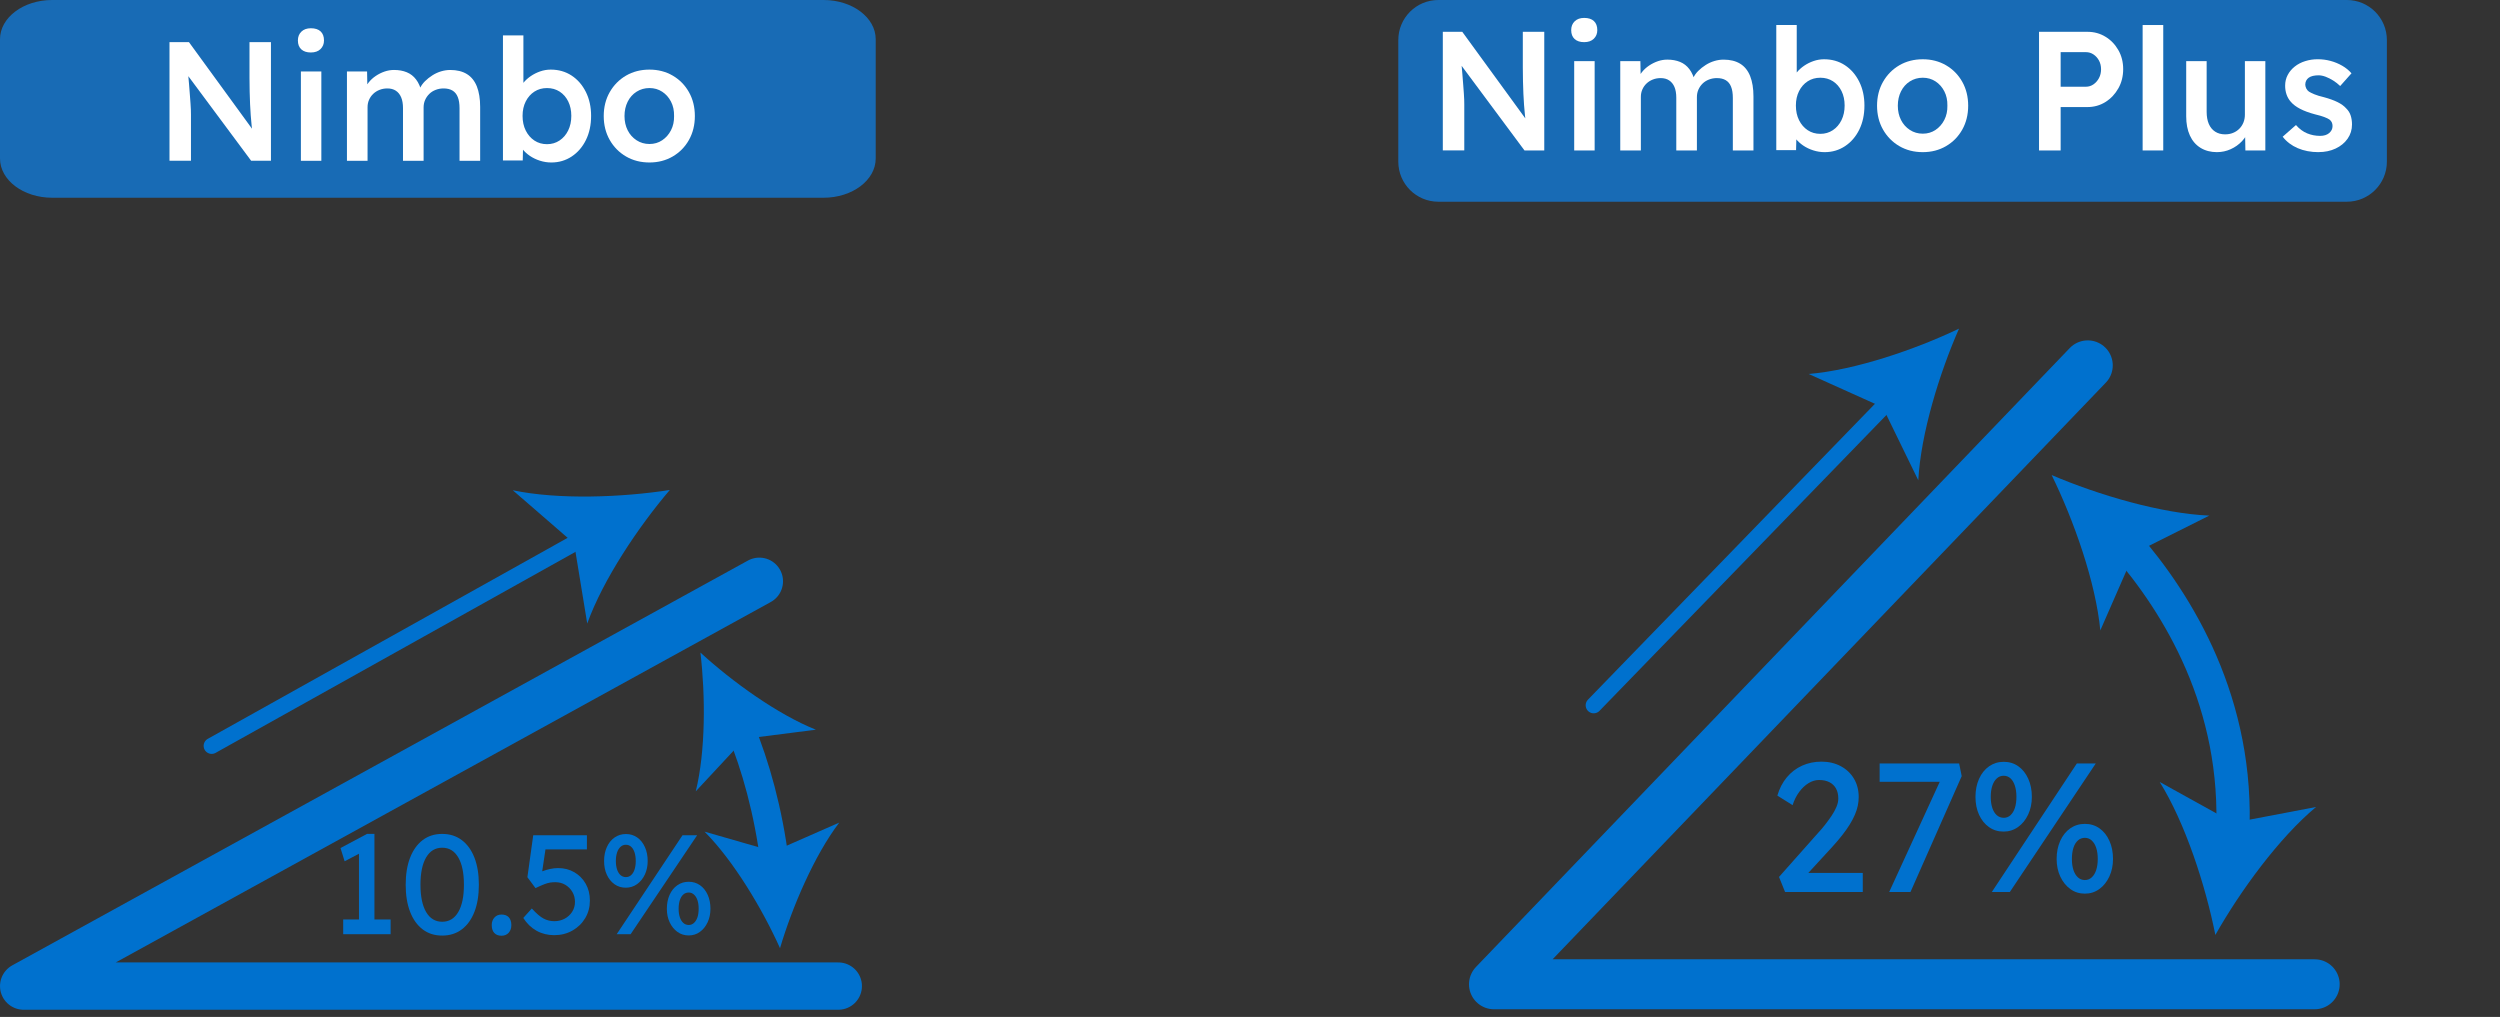
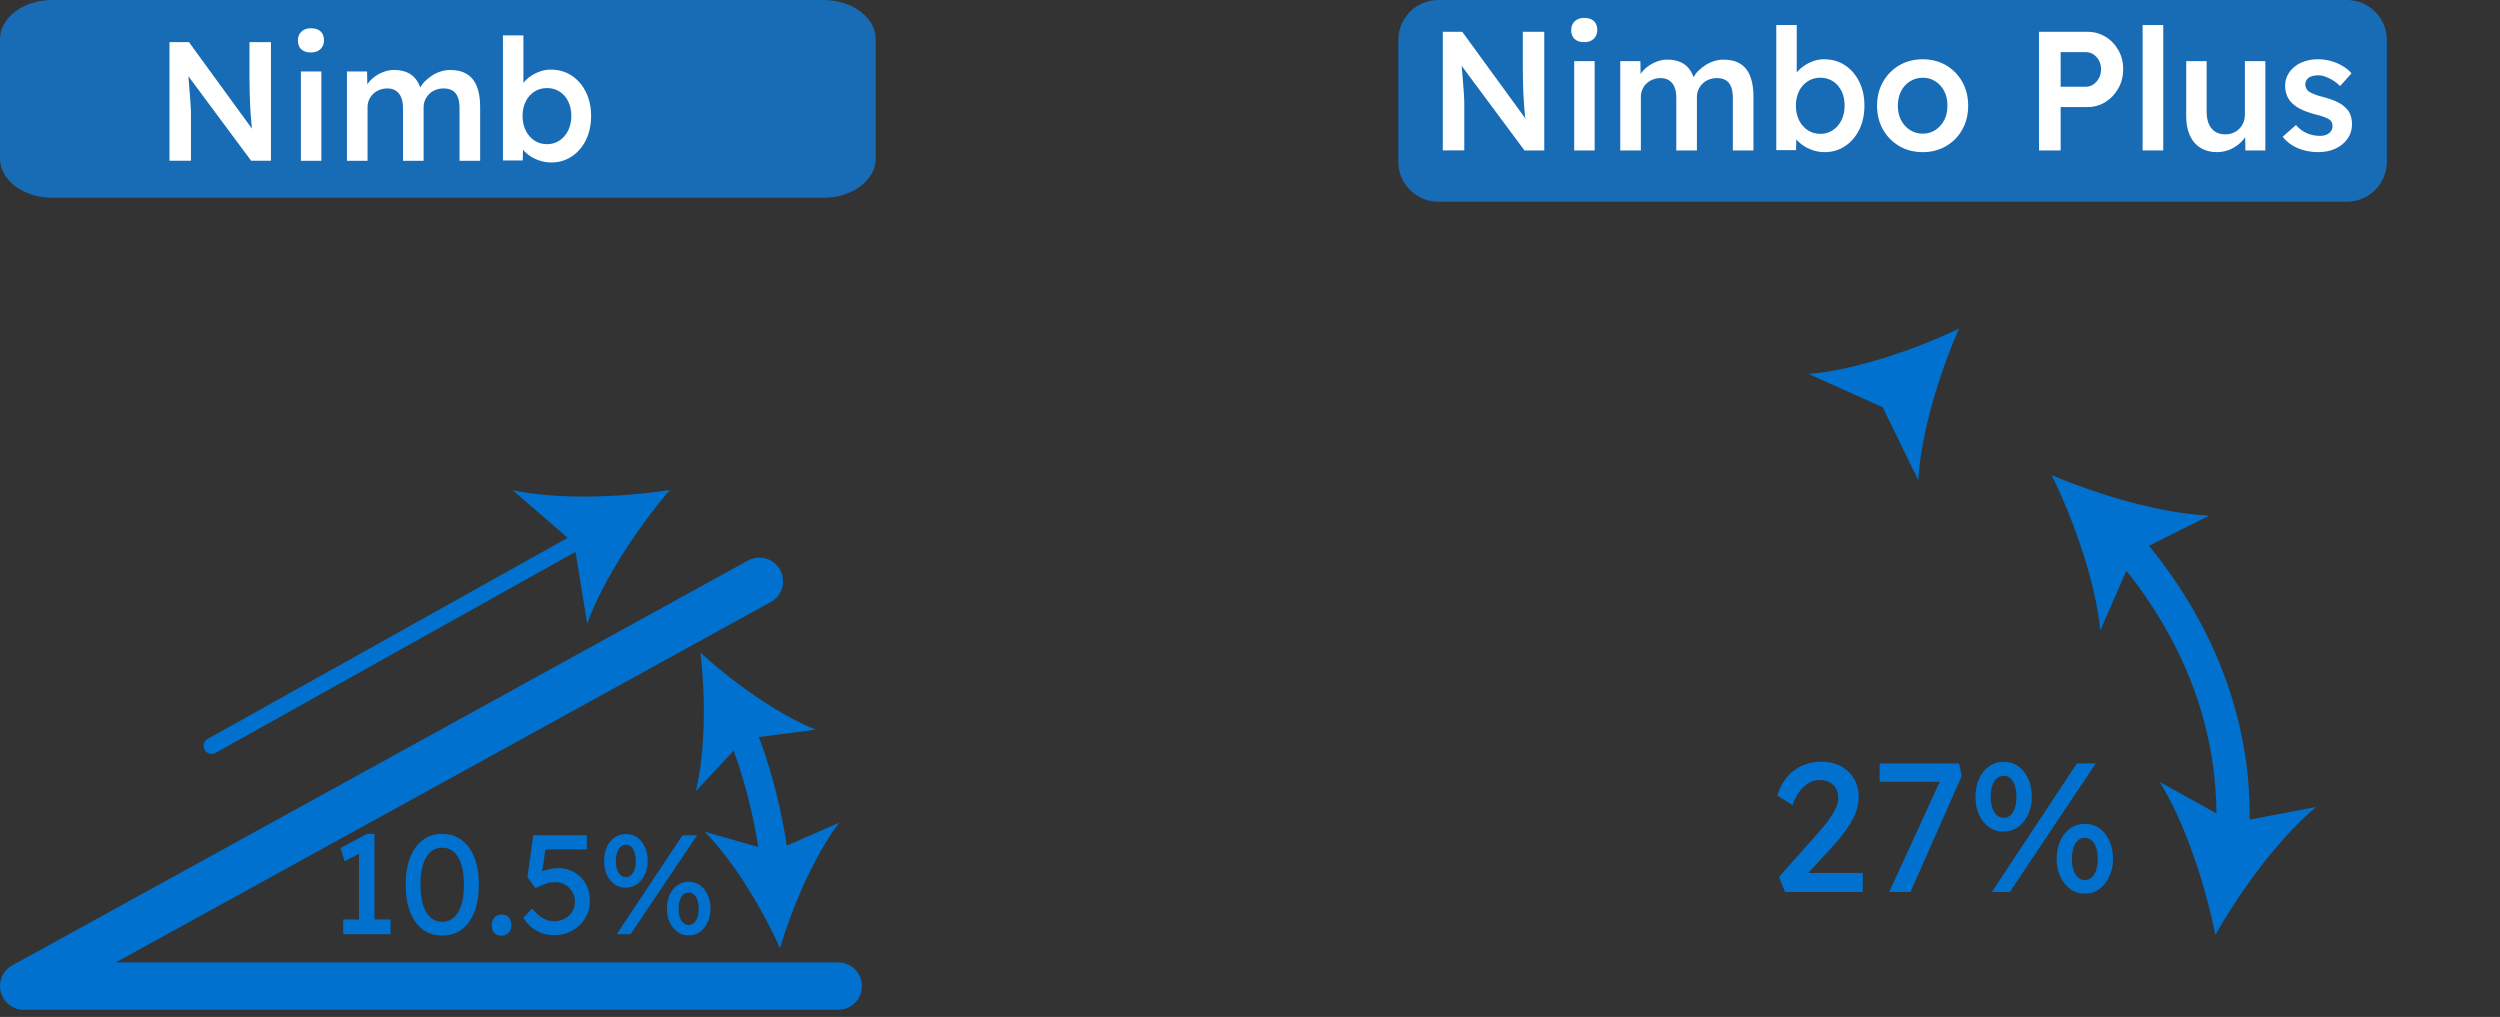
<svg xmlns="http://www.w3.org/2000/svg" width="177" height="72" viewBox="0 0 177 72" fill="none">
  <rect x="0" y="0" width="177" height="72" fill="#333333" stroke="none" />
  <g clip-path="url(#clip0_525_369)">
    <path d="M53.762 41.155L1.676 69.815H59.35" stroke="#0071CE" stroke-width="3.351" stroke-linecap="round" stroke-linejoin="round" />
    <path d="M25.415 65.649V59.969L25.787 60.249L24.399 60.978L24.108 60.039L25.988 59.039H26.51V65.648H25.414L25.415 65.649ZM24.298 66.139V65.099H27.656V66.139H24.298Z" fill="#0071CE" />
    <path d="M31.308 66.239C30.771 66.239 30.311 66.093 29.925 65.8C29.539 65.507 29.242 65.092 29.035 64.555C28.827 64.019 28.723 63.38 28.723 62.64C28.723 61.9 28.827 61.262 29.035 60.725C29.242 60.189 29.539 59.774 29.925 59.48C30.311 59.187 30.771 59.041 31.308 59.041C31.845 59.041 32.306 59.187 32.696 59.48C33.085 59.774 33.383 60.189 33.591 60.725C33.799 61.262 33.903 61.9 33.903 62.64C33.903 63.38 33.799 64.019 33.591 64.555C33.383 65.092 33.085 65.507 32.696 65.8C32.306 66.093 31.844 66.239 31.308 66.239ZM31.308 65.26C31.797 65.26 32.176 65.031 32.444 64.574C32.713 64.118 32.846 63.472 32.846 62.639C32.846 61.806 32.712 61.16 32.444 60.704C32.176 60.247 31.798 60.018 31.308 60.018C30.818 60.018 30.44 60.247 30.171 60.704C29.903 61.16 29.769 61.806 29.769 62.639C29.769 63.472 29.904 64.118 30.171 64.574C30.44 65.031 30.818 65.26 31.308 65.26Z" fill="#0071CE" />
    <path d="M35.51 66.25C35.288 66.25 35.117 66.185 34.997 66.055C34.876 65.925 34.815 65.74 34.815 65.5C34.815 65.279 34.878 65.1 35.006 64.96C35.133 64.819 35.301 64.75 35.509 64.75C35.73 64.75 35.901 64.814 36.022 64.944C36.142 65.074 36.203 65.259 36.203 65.5C36.203 65.72 36.14 65.899 36.013 66.04C35.885 66.18 35.717 66.25 35.51 66.25Z" fill="#0071CE" />
    <path d="M39.241 66.21C38.778 66.21 38.359 66.105 37.984 65.895C37.609 65.685 37.296 65.383 37.049 64.99L37.652 64.32C37.967 64.667 38.242 64.904 38.477 65.03C38.711 65.157 38.966 65.22 39.241 65.22C39.516 65.22 39.763 65.159 39.985 65.04C40.206 64.92 40.382 64.757 40.512 64.55C40.643 64.343 40.708 64.113 40.708 63.86C40.708 63.593 40.646 63.355 40.522 63.145C40.398 62.935 40.232 62.769 40.024 62.645C39.816 62.522 39.582 62.46 39.32 62.46C39.193 62.46 39.072 62.468 38.959 62.484C38.845 62.501 38.707 62.54 38.547 62.599C38.386 62.659 38.175 62.752 37.913 62.879L37.34 62.108L37.752 59.138H41.553V60.138H38.436L38.648 59.948L38.316 62.169L38.064 61.879C38.131 61.813 38.246 61.747 38.406 61.684C38.567 61.621 38.747 61.568 38.944 61.524C39.142 61.481 39.332 61.46 39.512 61.46C39.941 61.46 40.324 61.558 40.663 61.755C41.001 61.951 41.269 62.223 41.468 62.569C41.665 62.916 41.764 63.313 41.764 63.759C41.764 64.219 41.654 64.634 41.433 65.004C41.211 65.374 40.91 65.667 40.528 65.884C40.146 66.101 39.716 66.21 39.241 66.21Z" fill="#0071CE" />
    <path d="M44.307 62.849C44.005 62.849 43.739 62.768 43.508 62.604C43.278 62.441 43.096 62.217 42.965 61.934C42.834 61.651 42.77 61.326 42.77 60.959C42.77 60.592 42.834 60.264 42.965 59.974C43.096 59.684 43.278 59.457 43.514 59.294C43.748 59.131 44.017 59.049 44.318 59.049C44.618 59.049 44.886 59.131 45.117 59.294C45.349 59.457 45.529 59.684 45.66 59.974C45.791 60.264 45.856 60.592 45.856 60.959C45.856 61.313 45.789 61.632 45.656 61.919C45.52 62.205 45.337 62.432 45.102 62.599C44.867 62.766 44.602 62.849 44.307 62.849ZM44.318 62.099C44.459 62.099 44.581 62.052 44.684 61.959C44.788 61.865 44.87 61.733 44.925 61.563C44.983 61.393 45.011 61.192 45.011 60.959C45.011 60.726 44.983 60.522 44.925 60.349C44.868 60.176 44.788 60.042 44.684 59.949C44.581 59.856 44.456 59.809 44.307 59.809C44.166 59.809 44.042 59.858 43.935 59.955C43.828 60.052 43.746 60.184 43.69 60.354C43.633 60.524 43.603 60.726 43.603 60.959C43.603 61.192 43.633 61.394 43.69 61.563C43.746 61.732 43.828 61.865 43.935 61.959C44.042 62.052 44.169 62.099 44.318 62.099ZM43.664 66.139L48.319 59.139H49.355L44.65 66.139H43.664ZM48.761 66.229C48.459 66.229 48.194 66.146 47.962 65.979C47.731 65.813 47.548 65.587 47.414 65.304C47.279 65.021 47.214 64.699 47.214 64.339C47.214 63.972 47.279 63.644 47.408 63.354C47.539 63.064 47.721 62.837 47.958 62.674C48.191 62.511 48.459 62.429 48.761 62.429C49.063 62.429 49.33 62.511 49.562 62.674C49.794 62.837 49.974 63.064 50.105 63.354C50.236 63.644 50.3 63.972 50.3 64.339C50.3 64.693 50.233 65.012 50.099 65.299C49.965 65.585 49.782 65.813 49.55 65.979C49.321 66.146 49.056 66.229 48.761 66.229ZM48.761 65.489C48.903 65.489 49.026 65.441 49.133 65.344C49.24 65.247 49.322 65.114 49.38 64.944C49.438 64.774 49.465 64.573 49.465 64.34C49.465 64.107 49.438 63.904 49.38 63.735C49.322 63.565 49.24 63.432 49.133 63.336C49.026 63.24 48.903 63.19 48.761 63.19C48.614 63.19 48.487 63.237 48.38 63.331C48.273 63.424 48.191 63.558 48.133 63.73C48.075 63.904 48.047 64.107 48.047 64.34C48.047 64.573 48.075 64.775 48.133 64.944C48.191 65.114 48.273 65.248 48.38 65.344C48.486 65.44 48.614 65.489 48.761 65.489Z" fill="#0071CE" />
    <path d="M52.412 51.573C53.511 54.256 54.391 57.404 54.858 61.076" stroke="#0071CE" stroke-width="2.01" stroke-linecap="round" stroke-linejoin="round" />
    <path d="M49.589 46.202C49.95 49.225 49.96 53.201 49.259 56.028L52.722 52.307L57.764 51.663C55.059 50.584 51.834 48.259 49.589 46.202Z" fill="#0071CE" />
    <path d="M55.225 67.132C53.977 64.355 51.937 60.942 49.881 58.88L54.766 60.285L59.419 58.24C57.656 60.558 56.09 64.213 55.225 67.132Z" fill="#0071CE" />
    <path d="M14.986 52.807L41.432 38.036" stroke="#0071CE" stroke-width="1.137" stroke-linecap="round" stroke-linejoin="round" />
    <path d="M47.422 34.691C45.188 37.311 42.688 41.048 41.576 44.148L40.647 38.475L36.304 34.71C39.527 35.389 44.021 35.22 47.422 34.691Z" fill="#0071CE" />
-     <path d="M147.814 25.868L105.774 69.687H163.88" stroke="#0071CE" stroke-width="3.538" stroke-linecap="round" stroke-linejoin="round" />
    <path d="M126.383 63.153L125.954 62.087L128.735 58.954C128.882 58.798 129.037 58.618 129.197 58.415C129.357 58.211 129.511 58.001 129.659 57.784C129.805 57.567 129.926 57.353 130.016 57.14C130.107 56.928 130.152 56.727 130.152 56.536C130.152 56.259 130.098 56.022 129.99 55.828C129.882 55.633 129.725 55.483 129.522 55.379C129.318 55.275 129.074 55.224 128.788 55.224C128.536 55.224 128.289 55.297 128.047 55.445C127.804 55.592 127.583 55.8 127.384 56.069C127.185 56.338 127.029 56.65 126.916 57.005L125.837 56.329C125.984 55.827 126.207 55.395 126.506 55.036C126.806 54.676 127.165 54.401 127.585 54.21C128.006 54.02 128.463 53.924 128.957 53.924C129.468 53.924 129.923 54.03 130.322 54.243C130.72 54.455 131.032 54.75 131.258 55.127C131.484 55.504 131.596 55.939 131.596 56.434C131.596 56.633 131.575 56.836 131.532 57.044C131.488 57.252 131.419 57.467 131.324 57.688C131.228 57.91 131.107 58.139 130.96 58.377C130.813 58.615 130.637 58.864 130.434 59.124C130.23 59.385 129.998 59.657 129.739 59.943L127.672 62.192L127.412 61.802H131.884V63.154H126.385L126.383 63.153Z" fill="#0071CE" />
    <path d="M133.754 63.153L137.524 54.937L137.68 55.353H133.078V54.053H138.707L138.889 54.949L135.262 63.152L133.754 63.153Z" fill="#0071CE" />
    <path d="M141.853 58.876C141.463 58.876 141.119 58.771 140.82 58.558C140.521 58.346 140.287 58.056 140.118 57.687C139.949 57.319 139.864 56.897 139.864 56.419C139.864 55.941 139.949 55.516 140.118 55.139C140.287 54.762 140.523 54.468 140.827 54.255C141.13 54.043 141.476 53.937 141.867 53.937C142.258 53.937 142.601 54.043 142.9 54.255C143.199 54.468 143.433 54.762 143.602 55.139C143.771 55.516 143.855 55.943 143.855 56.419C143.855 56.879 143.768 57.295 143.595 57.667C143.421 58.04 143.183 58.335 142.88 58.552C142.576 58.768 142.234 58.876 141.853 58.876ZM141.867 57.901C142.049 57.901 142.207 57.84 142.341 57.719C142.476 57.597 142.579 57.426 142.653 57.205C142.726 56.983 142.763 56.722 142.763 56.418C142.763 56.114 142.726 55.851 142.653 55.625C142.579 55.4 142.475 55.227 142.341 55.105C142.207 54.984 142.044 54.923 141.854 54.923C141.672 54.923 141.512 54.985 141.374 55.111C141.235 55.236 141.129 55.41 141.056 55.631C140.982 55.852 140.945 56.114 140.945 56.417C140.945 56.72 140.982 56.982 141.056 57.204C141.129 57.425 141.236 57.596 141.374 57.718C141.513 57.839 141.677 57.9 141.868 57.9L141.867 57.901ZM141.021 63.153L147.041 54.053H148.38L142.296 63.153H141.022H141.021ZM147.612 63.27C147.222 63.27 146.878 63.162 146.579 62.945C146.28 62.728 146.044 62.436 145.871 62.067C145.697 61.699 145.61 61.281 145.61 60.813C145.61 60.336 145.695 59.91 145.864 59.533C146.033 59.156 146.269 58.861 146.572 58.648C146.876 58.436 147.222 58.33 147.612 58.33C148.002 58.33 148.347 58.436 148.646 58.648C148.945 58.861 149.179 59.156 149.348 59.533C149.517 59.91 149.601 60.337 149.601 60.813C149.601 61.272 149.514 61.688 149.341 62.061C149.167 62.433 148.932 62.728 148.632 62.945C148.333 63.162 147.993 63.27 147.611 63.27H147.612ZM147.612 62.308C147.795 62.308 147.955 62.245 148.093 62.12C148.232 61.994 148.338 61.821 148.411 61.599C148.484 61.378 148.521 61.117 148.521 60.813C148.521 60.509 148.484 60.248 148.411 60.026C148.338 59.805 148.231 59.632 148.093 59.506C147.955 59.38 147.794 59.318 147.612 59.318C147.422 59.318 147.257 59.379 147.119 59.5C146.98 59.622 146.874 59.795 146.8 60.021C146.727 60.247 146.69 60.51 146.69 60.814C146.69 61.118 146.727 61.379 146.8 61.6C146.874 61.822 146.981 61.995 147.119 62.121C147.257 62.246 147.422 62.308 147.612 62.308Z" fill="#0071CE" />
    <path d="M150.465 38.468C154.218 42.769 158.547 49.826 158.067 59.177" stroke="#0071CE" stroke-width="2.357" stroke-linecap="round" stroke-linejoin="round" />
    <path d="M145.256 33.633C146.828 36.838 148.38 41.233 148.702 44.633L151.091 39.173L156.419 36.505C153.007 36.36 148.537 35.038 145.256 33.633Z" fill="#0071CE" />
    <path d="M156.848 66.195C156.151 62.694 154.715 58.259 152.906 55.363L158.12 58.251L163.974 57.135C161.351 59.322 158.602 63.087 156.848 66.195Z" fill="#0071CE" />
    <path d="M166.156 0H101.835C100.269 0 99 1.269 99 2.835V11.447C99 13.013 100.269 14.282 101.835 14.282H166.156C167.722 14.282 168.991 13.013 168.991 11.447V2.835C168.991 1.269 167.722 0 166.156 0Z" fill="#186BB5" />
    <path d="M102.151 10.652V2.252H103.529L108.309 8.816L108.05 8.864C108.019 8.64 107.991 8.41 107.968 8.175C107.945 7.939 107.922 7.693 107.903 7.437C107.884 7.181 107.868 6.913 107.856 6.633C107.844 6.353 107.835 6.059 107.827 5.75C107.819 5.442 107.815 5.116 107.815 4.772V2.251H109.334V10.651H107.933L103.129 4.183L103.436 4.099C103.475 4.547 103.508 4.929 103.536 5.245C103.563 5.561 103.585 5.833 103.6 6.061C103.616 6.289 103.63 6.479 103.642 6.631C103.654 6.782 103.662 6.921 103.665 7.044C103.669 7.169 103.671 7.286 103.671 7.398V10.65H102.151V10.652Z" fill="white" />
    <path d="M112.159 2.984C111.869 2.984 111.643 2.91 111.482 2.762C111.321 2.614 111.241 2.404 111.241 2.132C111.241 1.875 111.323 1.668 111.488 1.508C111.653 1.348 111.877 1.268 112.159 1.268C112.458 1.268 112.687 1.342 112.848 1.49C113.008 1.638 113.089 1.852 113.089 2.133C113.089 2.381 113.006 2.584 112.842 2.744C112.677 2.904 112.45 2.984 112.159 2.984ZM111.453 10.652V4.328H112.901V10.652H111.453Z" fill="white" />
    <path d="M114.714 10.652V4.328H116.139L116.162 5.6L115.927 5.696C115.997 5.488 116.104 5.294 116.244 5.114C116.386 4.934 116.555 4.778 116.751 4.646C116.947 4.514 117.155 4.41 117.375 4.334C117.595 4.259 117.818 4.221 118.046 4.221C118.384 4.221 118.684 4.275 118.947 4.383C119.21 4.49 119.429 4.66 119.606 4.893C119.783 5.124 119.914 5.42 120.001 5.781L119.777 5.733L119.871 5.541C119.957 5.35 120.079 5.176 120.236 5.02C120.393 4.864 120.569 4.724 120.765 4.6C120.961 4.476 121.167 4.382 121.383 4.318C121.599 4.254 121.814 4.222 122.026 4.222C122.497 4.222 122.889 4.318 123.203 4.51C123.517 4.701 123.753 4.993 123.91 5.386C124.066 5.778 124.145 6.262 124.145 6.837V10.653H122.685V6.933C122.685 6.613 122.644 6.349 122.561 6.141C122.479 5.933 122.353 5.779 122.184 5.679C122.015 5.578 121.805 5.529 121.554 5.529C121.358 5.529 121.171 5.563 120.995 5.631C120.818 5.699 120.667 5.795 120.541 5.919C120.416 6.043 120.317 6.186 120.247 6.346C120.177 6.506 120.141 6.682 120.141 6.873V10.653H118.681V6.921C118.681 6.617 118.638 6.363 118.552 6.159C118.465 5.955 118.34 5.8 118.175 5.691C118.01 5.582 117.81 5.529 117.574 5.529C117.378 5.529 117.193 5.563 117.02 5.631C116.847 5.699 116.699 5.793 116.573 5.913C116.447 6.033 116.349 6.174 116.279 6.333C116.208 6.493 116.173 6.669 116.173 6.861V10.653H114.713L114.714 10.652Z" fill="white" />
    <path d="M129.187 10.772C128.912 10.772 128.643 10.73 128.38 10.646C128.116 10.562 127.879 10.448 127.667 10.304C127.455 10.159 127.279 9.997 127.138 9.818C126.997 9.639 126.903 9.456 126.855 9.272L127.197 9.116L127.162 10.628H125.761V1.772H127.209V5.792L126.95 5.672C126.989 5.481 127.077 5.299 127.215 5.126C127.353 4.954 127.524 4.799 127.728 4.658C127.932 4.518 128.156 4.406 128.399 4.322C128.642 4.238 128.889 4.196 129.141 4.196C129.698 4.196 130.191 4.336 130.619 4.616C131.047 4.896 131.384 5.284 131.632 5.78C131.879 6.276 132.002 6.841 132.002 7.472C132.002 8.112 131.881 8.68 131.638 9.176C131.394 9.672 131.059 10.062 130.631 10.346C130.203 10.63 129.722 10.772 129.189 10.772H129.187ZM128.88 9.476C129.21 9.476 129.504 9.39 129.764 9.218C130.023 9.046 130.227 8.81 130.376 8.51C130.524 8.209 130.6 7.864 130.6 7.472C130.6 7.087 130.527 6.747 130.382 6.451C130.236 6.155 130.034 5.924 129.776 5.755C129.516 5.587 129.218 5.503 128.88 5.503C128.542 5.503 128.244 5.587 127.985 5.755C127.726 5.924 127.522 6.155 127.373 6.451C127.224 6.747 127.149 7.087 127.149 7.472C127.149 7.864 127.223 8.209 127.373 8.51C127.522 8.81 127.727 9.046 127.985 9.218C128.243 9.39 128.543 9.476 128.88 9.476Z" fill="white" />
    <path d="M136.133 10.772C135.513 10.772 134.959 10.63 134.473 10.346C133.986 10.062 133.602 9.672 133.319 9.176C133.037 8.68 132.895 8.115 132.895 7.484C132.895 6.853 133.037 6.288 133.319 5.792C133.602 5.297 133.986 4.906 134.473 4.622C134.959 4.339 135.513 4.196 136.133 4.196C136.745 4.196 137.294 4.339 137.781 4.622C138.267 4.906 138.65 5.297 138.929 5.792C139.207 6.288 139.347 6.853 139.347 7.484C139.347 8.115 139.207 8.68 138.929 9.176C138.65 9.672 138.267 10.062 137.781 10.346C137.294 10.63 136.745 10.772 136.133 10.772ZM136.133 9.464C136.47 9.464 136.771 9.376 137.033 9.2C137.297 9.024 137.505 8.788 137.657 8.492C137.81 8.196 137.883 7.86 137.875 7.484C137.883 7.1 137.811 6.76 137.657 6.463C137.505 6.168 137.297 5.934 137.033 5.762C136.77 5.59 136.47 5.503 136.133 5.503C135.796 5.503 135.491 5.59 135.22 5.762C134.949 5.934 134.74 6.169 134.59 6.47C134.442 6.77 134.366 7.108 134.366 7.484C134.366 7.86 134.441 8.196 134.59 8.492C134.739 8.788 134.949 9.024 135.22 9.2C135.491 9.376 135.795 9.464 136.133 9.464Z" fill="white" />
    <path d="M144.363 10.652V2.252H147.79C148.261 2.252 148.686 2.368 149.067 2.601C149.448 2.832 149.752 3.149 149.98 3.549C150.208 3.948 150.321 4.397 150.321 4.893C150.321 5.397 150.208 5.851 149.98 6.254C149.751 6.658 149.448 6.981 149.067 7.221C148.686 7.46 148.26 7.58 147.79 7.58H145.894V10.652H144.363ZM145.894 6.14H147.684C147.879 6.14 148.058 6.083 148.219 5.972C148.38 5.86 148.509 5.712 148.608 5.528C148.706 5.344 148.755 5.136 148.755 4.904C148.755 4.672 148.705 4.466 148.608 4.286C148.509 4.106 148.38 3.962 148.219 3.854C148.058 3.746 147.879 3.692 147.684 3.692H145.894V6.14Z" fill="white" />
    <path d="M151.698 10.652V1.772H153.158V10.652H151.698Z" fill="white" />
    <path d="M156.962 10.772C156.514 10.772 156.126 10.669 155.796 10.466C155.466 10.262 155.215 9.97 155.042 9.59C154.869 9.21 154.783 8.755 154.783 8.228V4.328H156.231V7.916C156.231 8.252 156.282 8.538 156.384 8.774C156.486 9.01 156.635 9.192 156.831 9.32C157.027 9.448 157.263 9.512 157.537 9.512C157.741 9.512 157.928 9.478 158.097 9.409C158.266 9.342 158.413 9.245 158.538 9.121C158.664 8.997 158.762 8.85 158.833 8.678C158.903 8.506 158.938 8.32 158.938 8.119V4.327H160.386V10.651H158.973L158.95 9.331L159.21 9.187C159.115 9.491 158.956 9.761 158.732 9.997C158.508 10.233 158.244 10.422 157.937 10.561C157.631 10.701 157.305 10.771 156.96 10.771L156.962 10.772Z" fill="white" />
    <path d="M164.156 10.772C163.606 10.772 163.114 10.677 162.678 10.49C162.242 10.303 161.887 10.032 161.613 9.68L162.554 8.852C162.79 9.123 163.053 9.32 163.343 9.44C163.634 9.56 163.94 9.62 164.262 9.62C164.395 9.62 164.515 9.604 164.62 9.572C164.726 9.54 164.818 9.492 164.897 9.428C164.975 9.364 165.036 9.289 165.08 9.205C165.123 9.121 165.144 9.027 165.144 8.924C165.144 8.732 165.074 8.579 164.932 8.468C164.854 8.411 164.73 8.352 164.561 8.287C164.392 8.224 164.174 8.159 163.908 8.096C163.484 7.984 163.131 7.854 162.848 7.705C162.565 7.558 162.345 7.392 162.189 7.207C162.055 7.056 161.955 6.884 161.888 6.691C161.821 6.498 161.788 6.291 161.788 6.067C161.788 5.787 161.849 5.533 161.971 5.305C162.092 5.076 162.259 4.878 162.471 4.71C162.683 4.542 162.93 4.414 163.213 4.326C163.495 4.238 163.789 4.194 164.096 4.194C164.409 4.194 164.714 4.234 165.008 4.314C165.303 4.394 165.577 4.508 165.832 4.656C166.087 4.804 166.306 4.982 166.486 5.19L165.685 6.09C165.536 5.945 165.373 5.818 165.196 5.705C165.019 5.594 164.841 5.504 164.661 5.435C164.48 5.367 164.311 5.332 164.154 5.332C164.005 5.332 163.872 5.347 163.754 5.374C163.637 5.402 163.538 5.444 163.46 5.5C163.381 5.557 163.32 5.626 163.277 5.71C163.234 5.795 163.213 5.893 163.213 6.005C163.221 6.101 163.246 6.191 163.289 6.275C163.332 6.359 163.393 6.429 163.472 6.485C163.558 6.541 163.688 6.605 163.861 6.677C164.033 6.748 164.257 6.817 164.532 6.881C164.917 6.985 165.238 7.101 165.498 7.229C165.757 7.357 165.961 7.505 166.11 7.673C166.258 7.817 166.365 7.985 166.427 8.177C166.489 8.368 166.522 8.58 166.522 8.813C166.522 9.189 166.418 9.525 166.21 9.821C166.002 10.117 165.72 10.349 165.362 10.517C165.004 10.685 164.602 10.769 164.155 10.769L164.156 10.772Z" fill="white" />
    <path d="M58.307 0H3.693C1.653 0 0 1.244 0 2.779V11.221C0 12.756 1.653 14 3.693 14H58.307C60.347 14 62 12.756 62 11.221V2.779C62 1.244 60.347 0 58.307 0Z" fill="#186BB5" />
    <path d="M12 11.384V2.983H13.378L18.158 9.547L17.899 9.595C17.868 9.371 17.84 9.141 17.817 8.906C17.794 8.67 17.771 8.424 17.752 8.168C17.733 7.912 17.717 7.644 17.705 7.364C17.693 7.084 17.684 6.79 17.676 6.481C17.668 6.173 17.664 5.847 17.664 5.503V2.982H19.183V11.382H17.782L12.978 4.914L13.285 4.83C13.324 5.278 13.357 5.66 13.385 5.976C13.412 6.292 13.434 6.564 13.449 6.792C13.465 7.02 13.479 7.21 13.491 7.362C13.503 7.513 13.511 7.652 13.514 7.775C13.518 7.9 13.52 8.017 13.52 8.129V11.381H12V11.384Z" fill="white" />
    <path d="M22.009 3.716C21.719 3.716 21.493 3.642 21.332 3.494C21.171 3.346 21.091 3.136 21.091 2.864C21.091 2.607 21.173 2.4 21.338 2.24C21.503 2.08 21.727 2 22.009 2C22.308 2 22.537 2.074 22.698 2.222C22.858 2.37 22.939 2.584 22.939 2.865C22.939 3.113 22.856 3.316 22.692 3.476C22.527 3.636 22.3 3.716 22.009 3.716ZM21.303 11.384V5.06H22.751V11.384H21.303Z" fill="white" />
    <path d="M24.564 11.384V5.06H25.989L26.012 6.332L25.777 6.428C25.848 6.22 25.954 6.026 26.095 5.846C26.236 5.666 26.405 5.51 26.602 5.378C26.797 5.246 27.006 5.142 27.226 5.066C27.445 4.991 27.669 4.953 27.896 4.953C28.235 4.953 28.535 5.007 28.797 5.115C29.061 5.222 29.279 5.392 29.456 5.625C29.634 5.856 29.765 6.152 29.852 6.513L29.628 6.465L29.721 6.273C29.808 6.082 29.93 5.908 30.087 5.752C30.244 5.596 30.419 5.456 30.616 5.332C30.811 5.208 31.017 5.114 31.233 5.05C31.45 4.986 31.665 4.954 31.877 4.954C32.347 4.954 32.739 5.05 33.053 5.242C33.367 5.433 33.603 5.725 33.761 6.118C33.916 6.51 33.995 6.994 33.995 7.569V11.385H32.535V7.665C32.535 7.345 32.495 7.081 32.411 6.873C32.33 6.665 32.203 6.511 32.035 6.411C31.866 6.31 31.655 6.261 31.404 6.261C31.209 6.261 31.021 6.295 30.846 6.363C30.669 6.431 30.517 6.527 30.392 6.651C30.267 6.775 30.168 6.918 30.098 7.078C30.027 7.238 29.991 7.414 29.991 7.605V11.385H28.532V7.653C28.532 7.349 28.488 7.095 28.402 6.891C28.316 6.687 28.191 6.532 28.026 6.423C27.86 6.314 27.66 6.261 27.424 6.261C27.229 6.261 27.044 6.295 26.87 6.363C26.698 6.431 26.549 6.525 26.424 6.645C26.297 6.765 26.2 6.906 26.13 7.065C26.058 7.225 26.023 7.401 26.023 7.593V11.385H24.564L24.564 11.384Z" fill="white" />
    <path d="M39.035 11.504C38.76 11.504 38.491 11.462 38.228 11.378C37.964 11.294 37.727 11.18 37.515 11.036C37.303 10.891 37.127 10.729 36.986 10.55C36.845 10.371 36.751 10.188 36.703 10.004L37.045 9.848L37.01 11.36H35.609V2.504H37.057V6.524L36.798 6.404C36.837 6.213 36.925 6.031 37.063 5.858C37.201 5.686 37.372 5.531 37.576 5.39C37.78 5.25 38.004 5.138 38.247 5.054C38.49 4.97 38.737 4.928 38.989 4.928C39.546 4.928 40.039 5.068 40.467 5.348C40.895 5.628 41.232 6.016 41.48 6.512C41.727 7.008 41.85 7.573 41.85 8.204C41.85 8.844 41.729 9.412 41.486 9.908C41.242 10.404 40.907 10.794 40.479 11.078C40.051 11.362 39.57 11.504 39.037 11.504H39.035ZM38.729 10.208C39.059 10.208 39.353 10.122 39.613 9.95C39.872 9.778 40.076 9.542 40.225 9.242C40.373 8.941 40.449 8.596 40.449 8.204C40.449 7.819 40.376 7.479 40.231 7.183C40.085 6.887 39.883 6.656 39.625 6.487C39.365 6.319 39.067 6.235 38.729 6.235C38.391 6.235 38.093 6.319 37.834 6.487C37.575 6.656 37.371 6.887 37.222 7.183C37.073 7.479 36.998 7.819 36.998 8.204C36.998 8.596 37.072 8.941 37.222 9.242C37.371 9.542 37.576 9.778 37.834 9.95C38.092 10.122 38.392 10.208 38.729 10.208Z" fill="white" />
-     <path d="M45.982 11.504C45.362 11.504 44.808 11.362 44.322 11.078C43.835 10.794 43.451 10.404 43.168 9.908C42.886 9.412 42.744 8.847 42.744 8.216C42.744 7.585 42.886 7.02 43.168 6.524C43.451 6.029 43.835 5.638 44.322 5.354C44.808 5.071 45.362 4.928 45.982 4.928C46.594 4.928 47.143 5.071 47.63 5.354C48.116 5.638 48.499 6.029 48.778 6.524C49.056 7.02 49.196 7.585 49.196 8.216C49.196 8.847 49.056 9.412 48.778 9.908C48.499 10.404 48.116 10.794 47.63 11.078C47.143 11.362 46.594 11.504 45.982 11.504ZM45.982 10.195C46.319 10.195 46.62 10.107 46.882 9.931C47.146 9.755 47.354 9.519 47.506 9.223C47.659 8.927 47.732 8.591 47.724 8.215C47.732 7.831 47.66 7.491 47.506 7.194C47.354 6.899 47.146 6.665 46.882 6.493C46.619 6.321 46.319 6.234 45.982 6.234C45.645 6.234 45.34 6.321 45.069 6.493C44.798 6.665 44.589 6.9 44.439 7.201C44.291 7.501 44.215 7.839 44.215 8.215C44.215 8.591 44.29 8.927 44.439 9.223C44.588 9.519 44.798 9.755 45.069 9.931C45.34 10.107 45.644 10.195 45.982 10.195Z" fill="white" />
-     <path d="M112.834 49.934L133.923 28.191" stroke="#0071CE" stroke-width="1.137" stroke-linecap="round" stroke-linejoin="round" />
    <path d="M138.699 23.267C137.312 26.418 135.99 30.715 135.815 34.004L133.296 28.837L128.055 26.478C131.337 26.203 135.592 24.751 138.699 23.267Z" fill="#0071CE" />
  </g>
  <defs>
    <clipPath id="clip0_525_369">
      <rect width="176.501" height="71.49" fill="white" />
    </clipPath>
  </defs>
</svg>